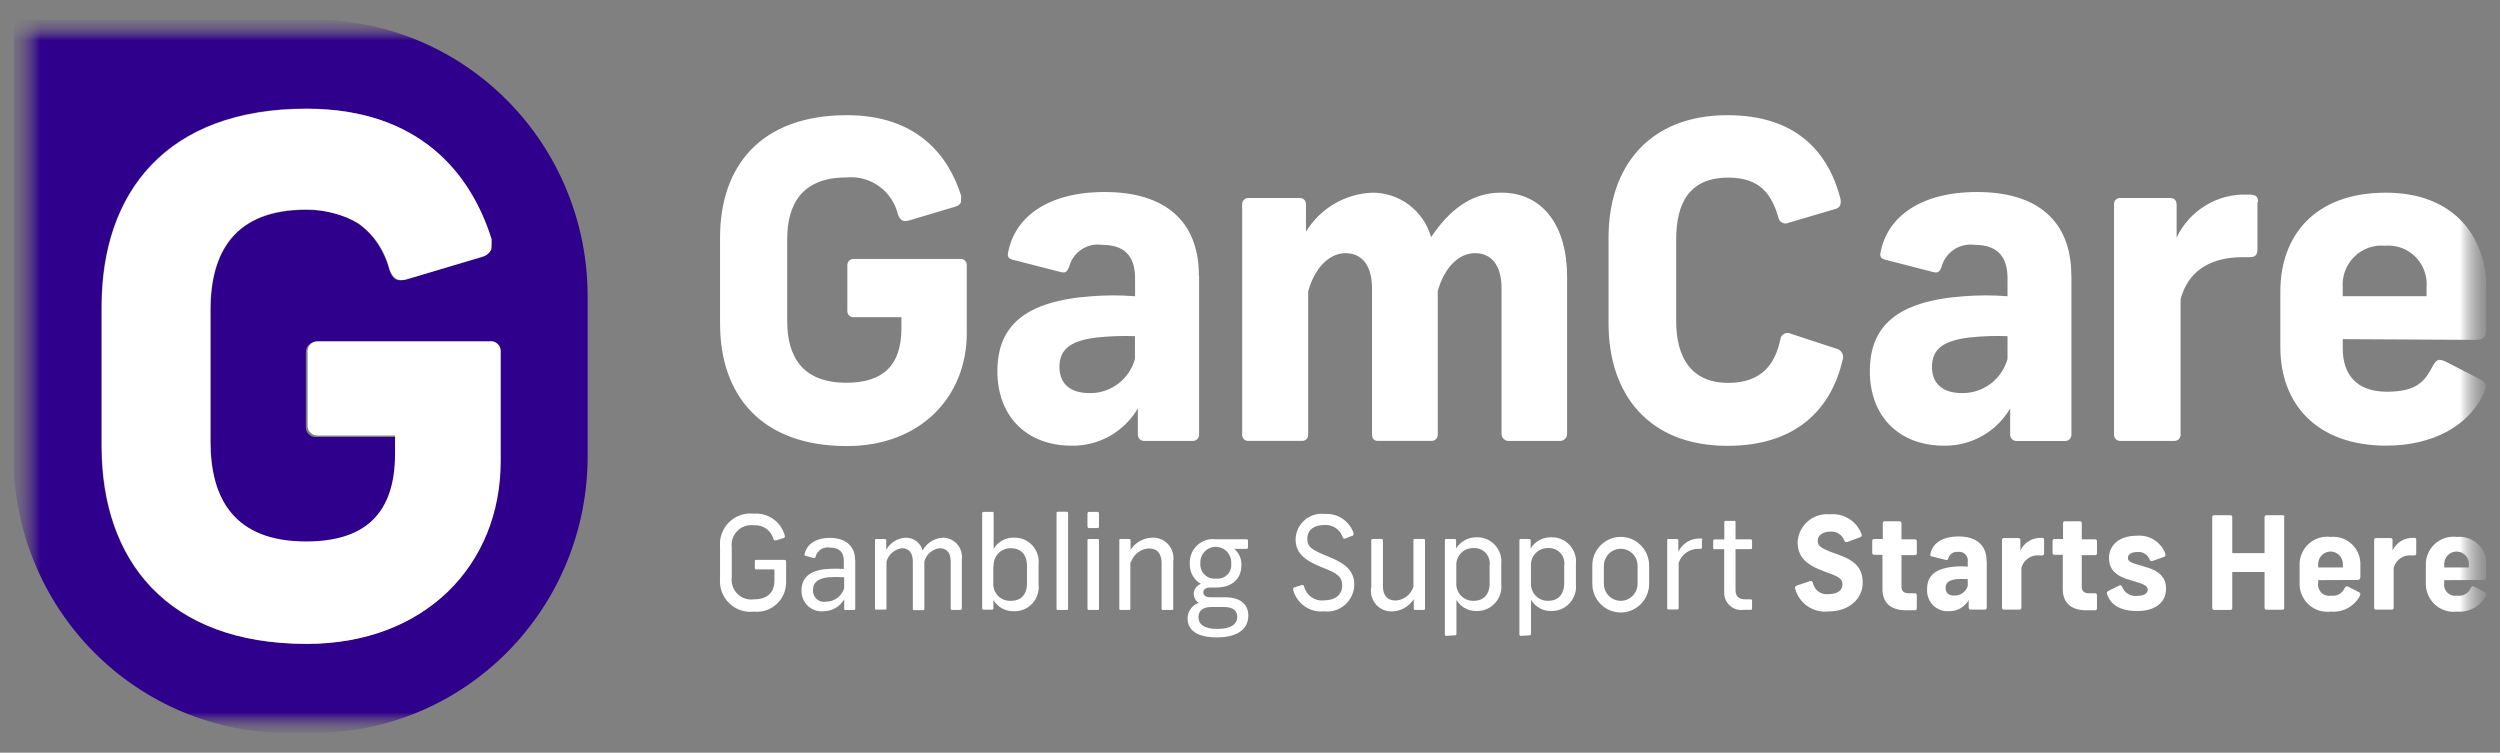
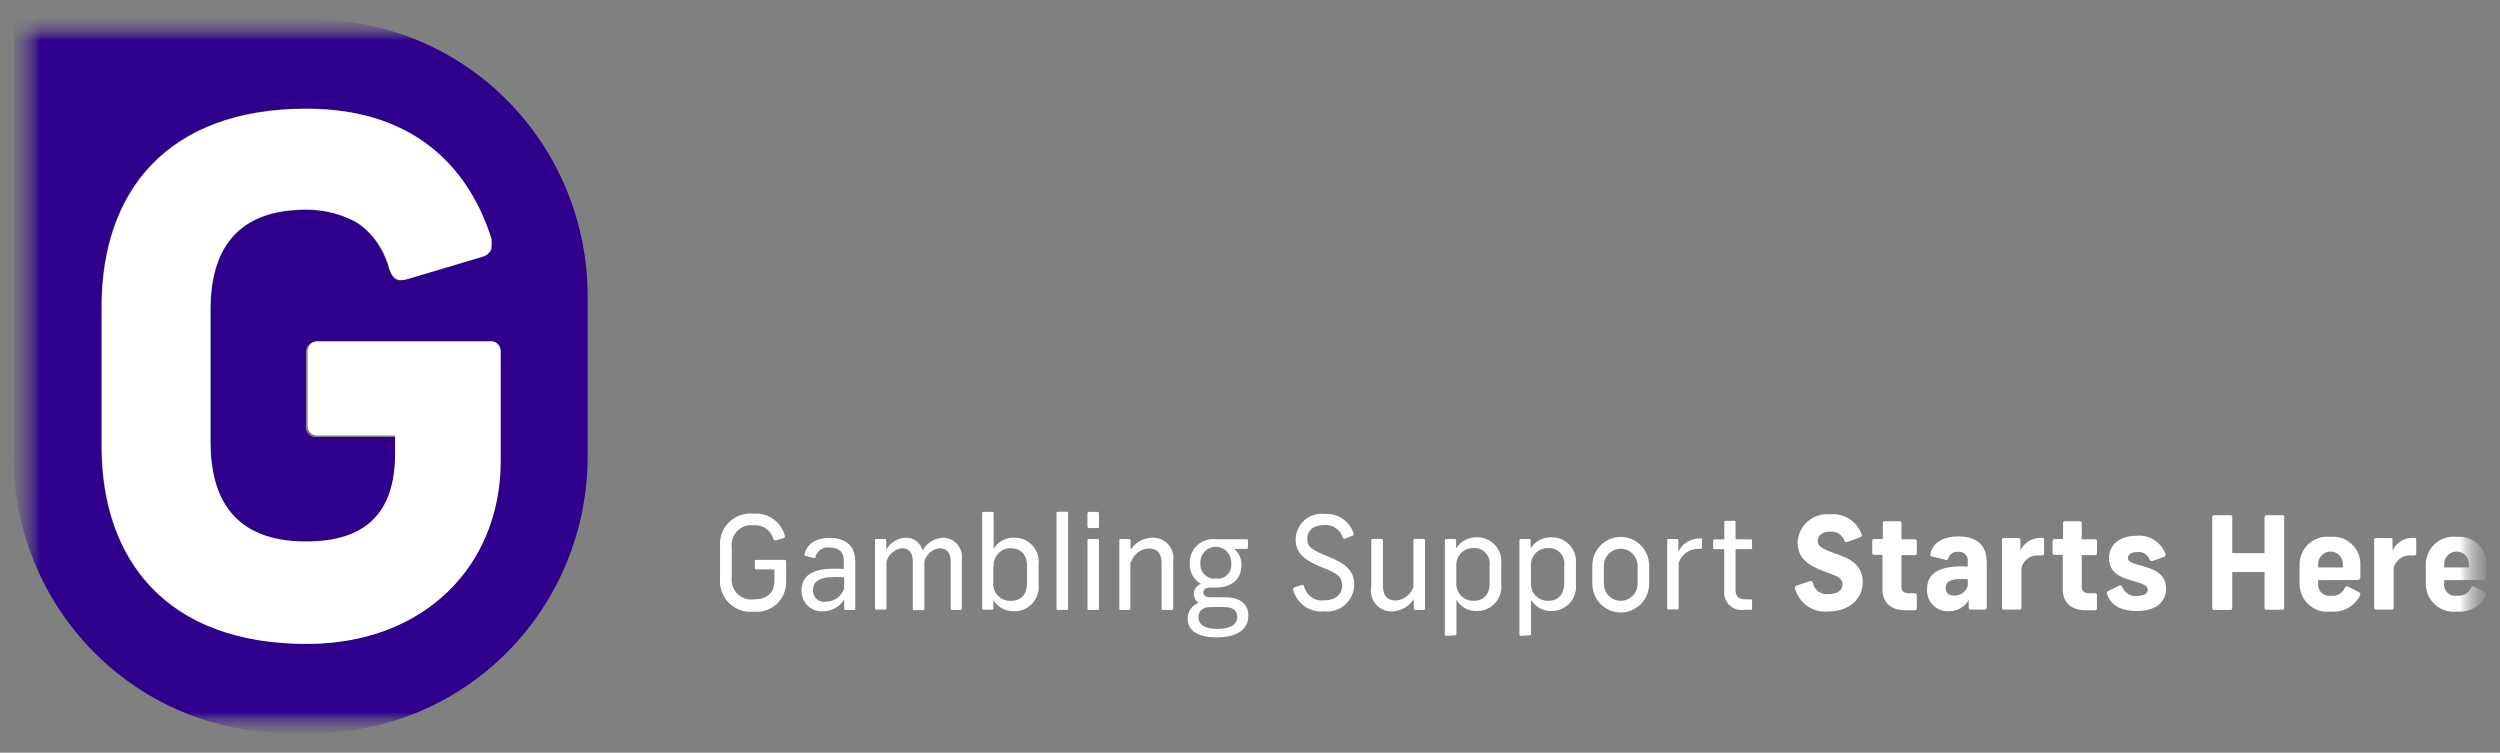
<svg xmlns="http://www.w3.org/2000/svg" width="93" height="28" viewBox="0 0 93 28" fill="none">
  <rect x="0" y="0" width="93" height="28" fill="#808080" stroke="none" />
  <g clip-path="url(#clip0_42_44)">
    <mask id="mask0_42_44" style="mask-type:luminance" maskUnits="userSpaceOnUse" x="0" y="0" width="93" height="28">
      <path d="M92.5 0.731H0.5V27.269H92.5V0.731Z" fill="white" />
    </mask>
    <g mask="url(#mask0_42_44)">
      <mask id="mask1_42_44" style="mask-type:luminance" maskUnits="userSpaceOnUse" x="0" y="0" width="93" height="28">
        <path d="M92.498 0.731H0.5V27.269H92.498V0.731Z" fill="white" />
      </mask>
      <g mask="url(#mask1_42_44)">
        <mask id="mask2_42_44" style="mask-type:luminance" maskUnits="userSpaceOnUse" x="0" y="0" width="93" height="28">
          <path d="M0.5 0.731H92.498V27.269H0.5V0.731Z" fill="white" />
        </mask>
        <g mask="url(#mask2_42_44)">
-           <path d="M35.749 7.519C35.73 7.558 35.704 7.593 35.671 7.621C35.638 7.649 35.6 7.669 35.559 7.681L33.817 8.202C33.604 8.264 33.493 8.202 33.406 7.987C33.306 7.56 33.056 7.185 32.703 6.93C32.35 6.675 31.917 6.558 31.485 6.601C29.846 6.601 29.284 7.582 29.284 8.901V11.938C29.284 13.258 29.838 14.238 31.485 14.238C32.84 14.238 33.533 13.601 33.533 12.215V11.8H31.763C31.729 11.803 31.695 11.798 31.663 11.786C31.631 11.774 31.603 11.754 31.579 11.729C31.556 11.704 31.539 11.674 31.529 11.641C31.519 11.608 31.516 11.573 31.521 11.54V9.894C31.517 9.86 31.52 9.826 31.53 9.793C31.541 9.761 31.558 9.731 31.581 9.706C31.604 9.681 31.633 9.662 31.664 9.649C31.696 9.637 31.729 9.631 31.763 9.633H35.706C35.74 9.628 35.774 9.631 35.806 9.641C35.839 9.651 35.869 9.669 35.894 9.692C35.919 9.716 35.938 9.745 35.95 9.777C35.962 9.809 35.967 9.843 35.964 9.878V12.387C35.964 14.786 34.219 16.594 31.506 16.594C28.289 16.594 26.786 14.671 26.786 12.044V8.835C26.786 6.192 28.289 4.285 31.506 4.285C34.108 4.285 35.285 5.782 35.755 7.284M44.606 10.269V16.158C44.608 16.19 44.603 16.223 44.591 16.253C44.58 16.284 44.562 16.311 44.539 16.334C44.517 16.357 44.489 16.375 44.459 16.387C44.429 16.399 44.396 16.404 44.364 16.402H42.586C42.553 16.405 42.519 16.402 42.487 16.391C42.455 16.38 42.426 16.363 42.401 16.34C42.377 16.316 42.358 16.288 42.345 16.257C42.332 16.225 42.326 16.192 42.328 16.158V15.194C42.075 15.623 41.715 15.977 41.283 16.22C40.851 16.463 40.363 16.587 39.869 16.579C38.189 16.579 37.103 15.487 37.103 13.808C37.103 12.128 38.123 11.195 40.611 11.02C41.148 10.978 41.688 10.978 42.225 11.02V10.349C42.225 9.468 41.773 9.108 40.996 9.108C40.726 9.07 40.451 9.133 40.224 9.286C39.998 9.439 39.835 9.671 39.767 9.938C39.684 10.132 39.623 10.165 39.443 10.116L37.665 9.659C37.488 9.61 37.472 9.511 37.505 9.382C37.747 8.092 38.96 7.143 41.09 7.143C43.336 7.143 44.598 8.221 44.598 10.246M42.221 13.328V12.505C41.747 12.488 41.272 12.504 40.8 12.555C39.898 12.666 39.411 12.944 39.411 13.647C39.411 14.28 39.821 14.623 40.525 14.623C40.907 14.631 41.281 14.511 41.589 14.281C41.895 14.051 42.118 13.724 42.221 13.353M51.023 7.168C51.521 7.159 52.008 7.316 52.408 7.615C52.808 7.914 53.099 8.338 53.236 8.821C53.899 7.841 54.707 7.166 55.837 7.166C57.403 7.166 58.296 8.407 58.296 10.298V16.158C58.294 16.193 58.284 16.228 58.268 16.26C58.252 16.291 58.229 16.319 58.202 16.342C58.175 16.365 58.144 16.382 58.11 16.392C58.076 16.402 58.04 16.406 58.005 16.402H56.149C56.114 16.406 56.079 16.403 56.045 16.392C56.011 16.382 55.98 16.365 55.952 16.342C55.925 16.32 55.903 16.291 55.887 16.26C55.87 16.228 55.861 16.193 55.858 16.158V10.726C55.858 9.896 55.502 9.418 54.873 9.418C54.243 9.418 53.726 9.977 53.484 10.825V16.157C53.486 16.189 53.482 16.22 53.471 16.249C53.461 16.279 53.445 16.306 53.424 16.329C53.403 16.352 53.377 16.37 53.349 16.383C53.32 16.395 53.289 16.401 53.258 16.401H51.248C51.104 16.401 51.039 16.302 51.039 16.157V10.725C51.039 9.896 50.682 9.418 50.053 9.418C49.424 9.418 48.889 10.005 48.664 10.841V16.157C48.667 16.19 48.663 16.223 48.652 16.254C48.641 16.285 48.623 16.313 48.6 16.337C48.577 16.36 48.549 16.378 48.518 16.389C48.487 16.4 48.455 16.404 48.422 16.401H46.451C46.418 16.404 46.385 16.4 46.355 16.389C46.324 16.378 46.296 16.36 46.272 16.337C46.249 16.313 46.232 16.285 46.221 16.254C46.21 16.223 46.205 16.19 46.209 16.157V7.594C46.209 7.563 46.215 7.532 46.227 7.503C46.239 7.474 46.258 7.448 46.281 7.427C46.303 7.405 46.33 7.389 46.359 7.379C46.389 7.368 46.42 7.364 46.451 7.366H48.34C48.371 7.363 48.402 7.367 48.432 7.377C48.462 7.387 48.489 7.404 48.512 7.425C48.534 7.447 48.552 7.473 48.565 7.502C48.577 7.531 48.583 7.562 48.582 7.594V8.62C48.842 8.193 49.202 7.837 49.631 7.584C50.06 7.331 50.544 7.188 51.04 7.169M68.459 7.367C68.508 7.578 68.459 7.74 68.25 7.782L66.537 8.286C66.499 8.305 66.457 8.314 66.414 8.313C66.371 8.312 66.329 8.301 66.291 8.28C66.254 8.26 66.222 8.23 66.197 8.195C66.173 8.159 66.157 8.118 66.152 8.075C65.906 7.246 65.489 6.607 64.292 6.607C62.821 6.607 62.354 7.587 62.354 8.907V11.943C62.354 13.263 62.888 14.243 64.292 14.243C65.554 14.243 66.038 13.524 66.23 12.626C66.234 12.582 66.249 12.54 66.274 12.504C66.298 12.467 66.331 12.437 66.369 12.416C66.408 12.395 66.451 12.384 66.494 12.384C66.538 12.384 66.581 12.395 66.62 12.415L68.336 12.978C68.378 12.99 68.416 13.011 68.45 13.038C68.483 13.066 68.51 13.101 68.53 13.139C68.549 13.178 68.561 13.221 68.564 13.264C68.566 13.308 68.56 13.352 68.545 13.393C68.135 15.155 66.882 16.585 64.263 16.585C61.325 16.585 59.838 14.662 59.838 12.035V8.835C59.838 6.192 61.354 4.285 64.263 4.285C66.816 4.285 68.013 5.653 68.463 7.383M77.057 10.272V16.16C77.059 16.193 77.054 16.226 77.042 16.256C77.031 16.287 77.013 16.314 76.99 16.337C76.968 16.36 76.94 16.378 76.91 16.39C76.88 16.401 76.847 16.407 76.815 16.405H75.037C75.004 16.408 74.969 16.405 74.938 16.394C74.906 16.383 74.877 16.366 74.852 16.342C74.828 16.319 74.808 16.291 74.796 16.26C74.783 16.228 74.777 16.194 74.778 16.16V15.194C74.526 15.623 74.166 15.977 73.734 16.22C73.302 16.463 72.814 16.587 72.32 16.579C70.64 16.579 69.558 15.487 69.558 13.808C69.558 12.128 70.574 11.195 73.062 11.02C73.6 10.978 74.141 10.978 74.68 11.02V10.349C74.68 9.468 74.226 9.108 73.451 9.108C73.181 9.072 72.908 9.136 72.681 9.289C72.455 9.441 72.292 9.672 72.222 9.938C72.144 10.132 72.078 10.165 71.898 10.116L70.124 9.659C69.944 9.61 69.927 9.511 69.96 9.382C70.201 8.092 71.414 7.143 73.549 7.143C75.794 7.143 77.052 8.221 77.052 10.246M74.68 13.328V12.505C74.206 12.487 73.73 12.504 73.258 12.555C72.354 12.666 71.869 12.944 71.869 13.647C71.869 14.28 72.28 14.623 72.984 14.623C73.366 14.63 73.739 14.509 74.046 14.28C74.353 14.05 74.576 13.724 74.68 13.353M83.977 7.528V9.274C83.977 9.485 83.895 9.567 83.686 9.567H83.424C82.133 9.567 81.376 10.155 81.117 11.135V16.158C81.119 16.188 81.116 16.218 81.106 16.247C81.097 16.276 81.082 16.302 81.061 16.325C81.042 16.348 81.018 16.366 80.99 16.38C80.964 16.393 80.934 16.4 80.904 16.402H78.856C78.826 16.4 78.796 16.393 78.769 16.38C78.742 16.366 78.718 16.348 78.698 16.325C78.678 16.302 78.663 16.276 78.653 16.247C78.644 16.218 78.64 16.188 78.642 16.158V7.594C78.641 7.562 78.647 7.531 78.658 7.501C78.67 7.472 78.688 7.445 78.711 7.424C78.734 7.402 78.761 7.386 78.791 7.376C78.822 7.366 78.853 7.363 78.884 7.366H80.728C80.921 7.366 80.97 7.494 80.97 7.627V8.835C81.207 8.342 81.58 7.928 82.045 7.645C82.509 7.361 83.046 7.22 83.588 7.238C83.912 7.238 83.999 7.288 83.999 7.515M87.15 12.616V12.959C87.15 13.906 87.638 14.572 88.789 14.572C89.941 14.572 90.211 14.158 90.502 13.612C90.645 13.368 90.711 13.335 90.969 13.447L92.242 14.1C92.504 14.232 92.52 14.361 92.406 14.605C91.857 15.846 90.485 16.578 88.772 16.578C86.184 16.578 84.829 15.031 84.829 12.909V10.842C84.829 8.773 86.102 7.168 88.755 7.168C91.275 7.168 92.504 8.785 92.504 10.792V12.228C92.504 12.472 92.422 12.643 92.093 12.643L87.15 12.616ZM87.15 10.708V11.019H90.268V10.709C90.287 10.498 90.261 10.286 90.19 10.087C90.119 9.888 90.006 9.707 89.858 9.558C89.71 9.408 89.531 9.293 89.335 9.221C89.138 9.149 88.928 9.122 88.719 9.141C88.51 9.121 88.299 9.148 88.101 9.22C87.903 9.292 87.722 9.406 87.573 9.556C87.424 9.705 87.308 9.886 87.235 10.085C87.162 10.284 87.133 10.496 87.15 10.708Z" fill="white" />
          <path d="M11.674 0.731H0.832C0.788 0.73 0.745 0.739 0.705 0.755C0.665 0.772 0.628 0.796 0.597 0.827C0.567 0.858 0.542 0.894 0.525 0.935C0.509 0.975 0.5 1.019 0.5 1.063V16.982C0.501 19.709 1.576 22.325 3.487 24.253C5.397 26.182 7.989 27.265 10.691 27.265H11.674C14.375 27.265 16.966 26.182 18.876 24.253C20.787 22.325 21.86 19.709 21.86 16.982V11.015C21.86 9.665 21.596 8.328 21.084 7.08C20.572 5.832 19.822 4.699 18.876 3.744C17.93 2.789 16.808 2.031 15.572 1.514C14.336 0.998 13.011 0.731 11.674 0.731ZM18.587 17.154C18.587 21.027 15.772 23.952 11.387 23.952C6.196 23.952 3.77 20.842 3.77 16.596V11.413C3.77 7.142 6.195 4.037 11.379 4.037C15.579 4.037 17.484 6.461 18.242 8.885C18.272 8.95 18.287 9.019 18.287 9.09C18.287 9.161 18.272 9.231 18.242 9.295C18.213 9.36 18.171 9.417 18.118 9.463C18.064 9.509 18.002 9.543 17.935 9.563L15.116 10.393C14.78 10.496 14.595 10.393 14.493 10.049C14.047 8.601 13.108 7.81 11.387 7.81C8.724 7.81 7.839 9.39 7.839 11.533V16.443C7.839 18.578 8.724 20.166 11.387 20.166C13.579 20.166 14.727 19.136 14.727 16.898V16.257H11.789C11.733 16.264 11.676 16.259 11.623 16.241C11.57 16.223 11.521 16.192 11.482 16.152C11.442 16.112 11.412 16.063 11.394 16.009C11.376 15.956 11.371 15.898 11.378 15.842V13.125C11.374 13.07 11.381 13.014 11.4 12.961C11.419 12.909 11.45 12.861 11.489 12.822C11.528 12.783 11.575 12.752 11.627 12.733C11.678 12.714 11.734 12.706 11.789 12.71H18.169C18.222 12.704 18.277 12.709 18.328 12.726C18.38 12.742 18.427 12.771 18.466 12.808C18.506 12.846 18.536 12.892 18.556 12.943C18.575 12.994 18.583 13.049 18.579 13.104L18.587 17.154Z" fill="#2E008B" />
          <path d="M29.191 19.922C29.196 19.93 29.198 19.939 29.199 19.949C29.2 19.958 29.198 19.968 29.194 19.977C29.191 19.985 29.185 19.993 29.178 19.999C29.171 20.006 29.163 20.01 29.154 20.013L28.866 20.104C28.821 20.104 28.797 20.104 28.776 20.066C28.735 19.905 28.639 19.765 28.505 19.668C28.37 19.572 28.207 19.527 28.043 19.541C27.931 19.526 27.818 19.536 27.712 19.573C27.605 19.609 27.508 19.669 27.428 19.75C27.349 19.83 27.289 19.928 27.253 20.035C27.217 20.143 27.206 20.258 27.221 20.37V21.466C27.206 21.579 27.217 21.694 27.253 21.801C27.289 21.909 27.349 22.007 27.428 22.087C27.508 22.167 27.605 22.228 27.712 22.264C27.818 22.3 27.931 22.311 28.043 22.296C28.506 22.296 28.809 22.081 28.809 21.597V21.182H28.138C28.101 21.182 28.08 21.182 28.08 21.12V20.89C28.08 20.849 28.08 20.828 28.138 20.828H29.179C29.187 20.827 29.196 20.827 29.204 20.83C29.212 20.833 29.22 20.837 29.226 20.843C29.233 20.849 29.238 20.856 29.241 20.864C29.244 20.873 29.245 20.881 29.244 20.89V21.651C29.246 21.806 29.215 21.959 29.154 22.101C29.092 22.243 29.002 22.37 28.888 22.474C28.775 22.577 28.641 22.656 28.496 22.704C28.35 22.752 28.196 22.768 28.044 22.752C27.876 22.772 27.706 22.754 27.547 22.699C27.387 22.644 27.242 22.553 27.121 22.434C27.001 22.315 26.908 22.171 26.85 22.011C26.792 21.851 26.77 21.68 26.786 21.511V20.349C26.77 20.18 26.792 20.009 26.85 19.849C26.908 19.689 27.001 19.545 27.121 19.426C27.242 19.307 27.387 19.216 27.547 19.162C27.707 19.107 27.876 19.088 28.044 19.108C28.297 19.088 28.55 19.157 28.759 19.303C28.968 19.449 29.121 19.664 29.191 19.911M31.403 21.888V21.474C31.21 21.461 31.015 21.461 30.821 21.474C30.461 21.515 30.244 21.643 30.244 21.945C30.239 22.008 30.249 22.072 30.272 22.131C30.296 22.19 30.332 22.242 30.379 22.285C30.426 22.327 30.482 22.358 30.543 22.375C30.603 22.392 30.667 22.395 30.729 22.383C30.878 22.382 31.023 22.333 31.144 22.245C31.265 22.157 31.356 22.032 31.404 21.89M31.815 20.831V22.638C31.815 22.676 31.815 22.692 31.753 22.692H31.465C31.424 22.692 31.404 22.692 31.404 22.638V22.295C31.325 22.43 31.213 22.541 31.079 22.619C30.944 22.696 30.792 22.737 30.637 22.738C30.532 22.749 30.425 22.737 30.324 22.703C30.223 22.668 30.131 22.613 30.053 22.539C29.975 22.466 29.913 22.377 29.873 22.278C29.832 22.178 29.812 22.072 29.816 21.964C29.816 21.48 30.14 21.215 30.771 21.166C30.977 21.151 31.183 21.151 31.39 21.166V20.861C31.39 20.514 31.189 20.369 30.865 20.369C30.75 20.35 30.632 20.375 30.534 20.439C30.436 20.503 30.366 20.602 30.336 20.716C30.336 20.762 30.303 20.766 30.254 20.758L29.976 20.679C29.931 20.679 29.918 20.646 29.931 20.609C30.016 20.244 30.341 20.009 30.875 20.009C31.409 20.009 31.81 20.274 31.81 20.838M33.694 20.002C33.837 19.999 33.975 20.045 34.089 20.131C34.203 20.217 34.285 20.339 34.321 20.478C34.397 20.339 34.507 20.223 34.641 20.139C34.774 20.056 34.927 20.009 35.083 20.002C35.184 20.003 35.282 20.025 35.373 20.068C35.464 20.11 35.545 20.171 35.611 20.247C35.677 20.323 35.726 20.412 35.755 20.509C35.784 20.605 35.793 20.707 35.78 20.807V22.632C35.78 22.673 35.756 22.69 35.715 22.69H35.432C35.387 22.69 35.366 22.69 35.366 22.632V20.89C35.366 20.568 35.223 20.393 34.956 20.393C34.822 20.408 34.696 20.464 34.595 20.552C34.493 20.641 34.42 20.759 34.386 20.89V22.64C34.386 22.681 34.386 22.698 34.328 22.698H34.014C33.969 22.698 33.957 22.698 33.957 22.64V20.89C33.957 20.568 33.818 20.393 33.546 20.393C33.414 20.412 33.29 20.469 33.189 20.557C33.088 20.645 33.014 20.761 32.977 20.89V22.619C32.977 22.661 32.977 22.677 32.919 22.677H32.608C32.562 22.677 32.55 22.677 32.55 22.619V20.104C32.55 20.071 32.55 20.05 32.608 20.05H32.911C32.956 20.05 32.968 20.071 32.968 20.104V20.451C33.042 20.32 33.148 20.21 33.276 20.131C33.403 20.052 33.548 20.008 33.698 20.001M36.951 21.072V21.685C36.945 21.773 36.958 21.861 36.988 21.945C37.019 22.027 37.066 22.103 37.128 22.166C37.19 22.229 37.264 22.278 37.346 22.31C37.427 22.342 37.515 22.355 37.602 22.351C37.979 22.351 38.205 22.127 38.205 21.685V21.068C38.205 20.629 37.979 20.394 37.602 20.394C37.515 20.392 37.428 20.408 37.348 20.442C37.267 20.476 37.194 20.526 37.134 20.59C37.074 20.654 37.028 20.73 36.998 20.813C36.969 20.896 36.957 20.984 36.963 21.072M36.963 19.095V20.415C37.044 20.282 37.157 20.174 37.293 20.102C37.428 20.029 37.58 19.994 37.734 20C37.861 19.998 37.987 20.023 38.104 20.074C38.22 20.125 38.325 20.201 38.41 20.296C38.495 20.391 38.56 20.504 38.598 20.626C38.637 20.748 38.65 20.878 38.635 21.005V21.737C38.65 21.866 38.636 21.996 38.596 22.119C38.556 22.242 38.49 22.355 38.403 22.45C38.316 22.545 38.21 22.62 38.091 22.669C37.973 22.719 37.845 22.743 37.717 22.738C37.565 22.743 37.415 22.707 37.281 22.635C37.147 22.562 37.035 22.454 36.955 22.324V22.63C36.955 22.667 36.926 22.679 36.898 22.679H36.594C36.557 22.679 36.537 22.679 36.537 22.63V19.095C36.536 19.087 36.537 19.08 36.54 19.073C36.542 19.067 36.546 19.06 36.551 19.055C36.556 19.05 36.562 19.046 36.569 19.044C36.576 19.041 36.583 19.04 36.59 19.041H36.914C36.951 19.041 36.963 19.041 36.963 19.095ZM39.733 19.095V22.632C39.733 22.673 39.733 22.69 39.676 22.69H39.364C39.315 22.69 39.303 22.69 39.303 22.632V19.095C39.303 19.057 39.303 19.037 39.364 19.037H39.676C39.684 19.035 39.692 19.036 39.699 19.038C39.707 19.04 39.714 19.045 39.719 19.05C39.725 19.056 39.729 19.063 39.732 19.071C39.734 19.078 39.735 19.087 39.733 19.095ZM40.882 20.107V22.636C40.882 22.673 40.882 22.69 40.828 22.69H40.517C40.468 22.69 40.455 22.69 40.455 22.636V20.107C40.455 20.069 40.455 20.052 40.517 20.052H40.828C40.869 20.052 40.882 20.052 40.882 20.107ZM40.882 19.111V19.574C40.882 19.62 40.882 19.645 40.812 19.645H40.524C40.515 19.646 40.505 19.645 40.496 19.642C40.487 19.639 40.478 19.634 40.472 19.627C40.465 19.62 40.46 19.612 40.457 19.603C40.454 19.594 40.453 19.584 40.454 19.574V19.111C40.453 19.102 40.454 19.092 40.457 19.083C40.46 19.073 40.465 19.065 40.472 19.058C40.478 19.052 40.487 19.046 40.496 19.043C40.505 19.04 40.515 19.039 40.524 19.041H40.812C40.865 19.041 40.882 19.066 40.882 19.111ZM42.049 20.911V22.636C42.049 22.673 42.049 22.69 41.996 22.69H41.701C41.652 22.69 41.639 22.69 41.639 22.636V20.104C41.639 20.071 41.639 20.05 41.697 20.05H42C42.045 20.05 42.057 20.071 42.057 20.104V20.451C42.147 20.314 42.269 20.201 42.412 20.123C42.556 20.044 42.716 20.002 42.879 20.001C42.989 19.998 43.098 20.019 43.199 20.063C43.3 20.107 43.39 20.173 43.463 20.256C43.535 20.339 43.59 20.437 43.621 20.543C43.653 20.65 43.661 20.762 43.645 20.872V22.636C43.645 22.673 43.645 22.69 43.584 22.69H43.272C43.231 22.69 43.211 22.69 43.211 22.636V20.94C43.211 20.601 43.059 20.401 42.731 20.401C42.584 20.41 42.442 20.463 42.325 20.554C42.208 20.645 42.119 20.768 42.072 20.91M44.653 20.951C44.647 21.03 44.657 21.109 44.685 21.182C44.712 21.256 44.755 21.323 44.812 21.378C44.867 21.432 44.935 21.474 45.009 21.499C45.083 21.524 45.161 21.532 45.239 21.522C45.314 21.532 45.391 21.525 45.463 21.5C45.535 21.476 45.601 21.435 45.655 21.381C45.709 21.327 45.751 21.262 45.776 21.189C45.801 21.117 45.809 21.04 45.801 20.964C45.806 20.884 45.796 20.804 45.769 20.729C45.743 20.654 45.702 20.585 45.648 20.527C45.594 20.468 45.529 20.422 45.456 20.39C45.384 20.358 45.306 20.342 45.227 20.342C45.148 20.342 45.07 20.358 44.998 20.39C44.925 20.422 44.86 20.468 44.806 20.527C44.752 20.585 44.711 20.654 44.685 20.729C44.658 20.804 44.648 20.884 44.654 20.964M46.026 22.949C46.026 22.759 45.92 22.581 45.533 22.581H45.054C44.693 22.581 44.583 22.767 44.583 22.958C44.583 23.222 44.788 23.396 45.292 23.396C45.795 23.396 46.026 23.214 46.026 22.949ZM46.436 22.921C46.436 23.335 46.116 23.711 45.268 23.711C44.486 23.711 44.178 23.413 44.178 23C44.18 22.873 44.221 22.751 44.294 22.648C44.368 22.546 44.471 22.469 44.589 22.429C44.535 22.39 44.49 22.34 44.459 22.282C44.427 22.224 44.408 22.16 44.405 22.093C44.407 22.012 44.435 21.933 44.482 21.866C44.529 21.8 44.595 21.749 44.671 21.72C44.541 21.645 44.434 21.535 44.361 21.402C44.289 21.269 44.254 21.119 44.26 20.967C44.254 20.84 44.276 20.712 44.323 20.594C44.371 20.476 44.444 20.37 44.537 20.284C44.63 20.197 44.741 20.133 44.862 20.094C44.983 20.056 45.11 20.044 45.235 20.061H46.377C46.41 20.061 46.426 20.082 46.426 20.119V20.355C46.426 20.401 46.401 20.417 46.369 20.417H45.914C46.002 20.491 46.072 20.584 46.118 20.69C46.164 20.795 46.186 20.91 46.18 21.026C46.18 21.514 45.856 21.855 45.236 21.855H45.022C44.841 21.855 44.763 21.938 44.763 22.037C44.763 22.136 44.845 22.219 45.022 22.219H45.583C46.199 22.219 46.439 22.529 46.439 22.914M50.348 19.853C50.353 19.861 50.355 19.87 50.355 19.879C50.354 19.888 50.352 19.897 50.347 19.905C50.343 19.913 50.337 19.919 50.329 19.924C50.321 19.928 50.312 19.931 50.303 19.931L50.037 20.035C50.029 20.038 50.02 20.04 50.011 20.039C50.002 20.039 49.993 20.037 49.985 20.033C49.977 20.029 49.97 20.023 49.964 20.017C49.958 20.01 49.954 20.002 49.951 19.993C49.906 19.851 49.814 19.728 49.692 19.644C49.569 19.56 49.423 19.52 49.275 19.53C48.864 19.53 48.632 19.724 48.632 20.043C48.632 20.361 48.804 20.458 49.453 20.721C50.102 20.985 50.379 21.267 50.379 21.758C50.376 21.9 50.343 22.039 50.283 22.167C50.223 22.295 50.137 22.409 50.031 22.502C49.925 22.594 49.801 22.664 49.667 22.705C49.533 22.747 49.392 22.759 49.252 22.742C48.998 22.769 48.742 22.702 48.532 22.555C48.322 22.408 48.17 22.19 48.105 21.94C48.105 21.89 48.105 21.87 48.146 21.853L48.425 21.763C48.478 21.763 48.499 21.763 48.511 21.812C48.551 21.976 48.648 22.118 48.784 22.214C48.921 22.31 49.088 22.353 49.253 22.334C49.663 22.334 49.929 22.126 49.929 21.792C49.929 21.457 49.773 21.335 49.179 21.105C48.466 20.82 48.196 20.538 48.196 20.05C48.201 19.915 48.234 19.782 48.292 19.661C48.351 19.539 48.434 19.431 48.536 19.344C48.638 19.256 48.757 19.191 48.885 19.152C49.014 19.114 49.148 19.102 49.281 19.119C49.516 19.103 49.75 19.166 49.945 19.298C50.14 19.431 50.286 19.626 50.359 19.851M51.011 21.875V20.107C51.011 20.069 51.031 20.048 51.072 20.048H51.383C51.425 20.048 51.445 20.069 51.445 20.107V21.798C51.445 22.142 51.597 22.34 51.92 22.34C52.069 22.331 52.211 22.278 52.328 22.186C52.446 22.095 52.534 21.97 52.58 21.827V20.107C52.58 20.069 52.58 20.048 52.642 20.048H52.949C52.998 20.048 53.01 20.069 53.01 20.107V22.632C53.01 22.669 53.01 22.69 52.953 22.69H52.65C52.642 22.691 52.634 22.691 52.626 22.688C52.618 22.686 52.611 22.682 52.606 22.676C52.6 22.67 52.596 22.663 52.593 22.656C52.591 22.648 52.59 22.64 52.592 22.632V22.288C52.504 22.427 52.382 22.542 52.239 22.621C52.095 22.701 51.934 22.743 51.771 22.744C51.661 22.747 51.552 22.725 51.452 22.681C51.351 22.636 51.261 22.57 51.188 22.488C51.116 22.405 51.061 22.307 51.03 22.201C50.998 22.095 50.989 21.983 51.004 21.874M55.413 21.682V21.052C55.426 20.966 55.42 20.879 55.395 20.796C55.371 20.713 55.328 20.637 55.27 20.573C55.212 20.509 55.14 20.459 55.061 20.427C54.981 20.395 54.895 20.382 54.81 20.388C54.724 20.386 54.638 20.401 54.558 20.434C54.479 20.467 54.406 20.516 54.347 20.579C54.287 20.642 54.241 20.716 54.211 20.798C54.182 20.88 54.169 20.967 54.175 21.054V21.676C54.169 21.764 54.181 21.852 54.21 21.934C54.24 22.017 54.286 22.093 54.346 22.157C54.406 22.22 54.479 22.27 54.56 22.303C54.64 22.337 54.727 22.353 54.814 22.35C55.191 22.35 55.417 22.118 55.417 21.68M53.802 23.654C53.795 23.654 53.788 23.653 53.781 23.651C53.774 23.648 53.768 23.644 53.763 23.639C53.758 23.634 53.754 23.628 53.752 23.621C53.749 23.614 53.748 23.607 53.749 23.6V20.104C53.749 20.067 53.769 20.05 53.806 20.05H54.109C54.117 20.049 54.125 20.049 54.132 20.051C54.139 20.053 54.146 20.057 54.151 20.063C54.157 20.068 54.161 20.074 54.164 20.081C54.166 20.089 54.168 20.096 54.167 20.104V20.402C54.248 20.272 54.361 20.166 54.494 20.093C54.628 20.021 54.778 19.984 54.929 19.987C55.057 19.983 55.184 20.006 55.302 20.056C55.419 20.105 55.526 20.18 55.612 20.274C55.699 20.368 55.765 20.48 55.806 20.602C55.846 20.724 55.86 20.854 55.847 20.982V21.724C55.861 21.851 55.848 21.98 55.809 22.102C55.77 22.224 55.705 22.336 55.62 22.431C55.535 22.526 55.431 22.602 55.314 22.653C55.198 22.704 55.072 22.73 54.946 22.729C54.793 22.736 54.64 22.702 54.505 22.629C54.371 22.556 54.258 22.447 54.179 22.314V23.58C54.18 23.587 54.179 23.595 54.176 23.601C54.174 23.608 54.17 23.614 54.165 23.62C54.16 23.625 54.154 23.629 54.147 23.631C54.14 23.634 54.133 23.635 54.126 23.634L53.802 23.654ZM58.189 21.682V21.052C58.203 20.966 58.197 20.879 58.172 20.796C58.148 20.713 58.104 20.637 58.047 20.573C57.989 20.509 57.917 20.459 57.838 20.427C57.758 20.395 57.672 20.382 57.587 20.388C57.501 20.386 57.415 20.401 57.335 20.434C57.255 20.467 57.183 20.516 57.124 20.579C57.064 20.642 57.018 20.716 56.988 20.798C56.959 20.88 56.946 20.967 56.952 21.054V21.676C56.946 21.763 56.957 21.851 56.987 21.933C57.016 22.016 57.062 22.091 57.121 22.155C57.181 22.218 57.254 22.268 57.334 22.302C57.414 22.336 57.5 22.352 57.587 22.35C57.964 22.35 58.189 22.118 58.189 21.68M56.575 23.654C56.568 23.654 56.56 23.653 56.554 23.651C56.547 23.648 56.541 23.644 56.536 23.639C56.531 23.634 56.527 23.628 56.524 23.621C56.522 23.614 56.521 23.607 56.522 23.6V20.104C56.522 20.067 56.542 20.05 56.579 20.05H56.882C56.889 20.049 56.897 20.049 56.905 20.051C56.912 20.053 56.919 20.057 56.924 20.063C56.93 20.068 56.934 20.074 56.937 20.081C56.939 20.089 56.94 20.096 56.94 20.104V20.402C57.02 20.272 57.133 20.166 57.267 20.093C57.4 20.021 57.55 19.984 57.702 19.987C57.83 19.982 57.957 20.005 58.076 20.054C58.194 20.104 58.3 20.178 58.388 20.272C58.475 20.367 58.542 20.479 58.582 20.601C58.623 20.724 58.637 20.854 58.624 20.982V21.724C58.638 21.851 58.625 21.98 58.586 22.102C58.546 22.224 58.482 22.337 58.396 22.432C58.311 22.527 58.207 22.602 58.09 22.654C57.973 22.705 57.847 22.73 57.72 22.729C57.568 22.735 57.416 22.701 57.281 22.628C57.146 22.555 57.033 22.446 56.954 22.314V23.58C56.955 23.587 56.954 23.595 56.951 23.601C56.949 23.608 56.945 23.614 56.94 23.62C56.935 23.625 56.928 23.629 56.922 23.631C56.915 23.634 56.908 23.635 56.901 23.634L56.575 23.654ZM59.664 21.047V21.717C59.664 21.885 59.73 22.046 59.848 22.165C59.965 22.284 60.125 22.35 60.291 22.35C60.457 22.35 60.617 22.284 60.735 22.165C60.852 22.046 60.918 21.885 60.918 21.717V21.047C60.918 20.88 60.852 20.718 60.735 20.6C60.617 20.481 60.457 20.414 60.291 20.414C60.125 20.414 59.965 20.481 59.848 20.6C59.73 20.718 59.664 20.88 59.664 21.047ZM61.348 21.027V21.717C61.348 22 61.237 22.272 61.038 22.472C60.84 22.672 60.572 22.785 60.291 22.785C60.011 22.785 59.742 22.672 59.544 22.472C59.345 22.272 59.234 22 59.234 21.717V21.039C59.234 20.756 59.345 20.485 59.544 20.284C59.742 20.084 60.011 19.972 60.291 19.972C60.572 19.972 60.84 20.084 61.038 20.284C61.237 20.485 61.348 20.756 61.348 21.039M63.311 20.063V20.355C63.311 20.401 63.311 20.417 63.245 20.417H63.192C63.028 20.412 62.867 20.46 62.732 20.555C62.598 20.649 62.497 20.786 62.446 20.943V22.623C62.446 22.661 62.421 22.673 62.393 22.673H62.069C62.062 22.674 62.056 22.673 62.049 22.671C62.043 22.669 62.037 22.665 62.033 22.66C62.028 22.655 62.024 22.65 62.022 22.643C62.02 22.637 62.019 22.63 62.02 22.623V20.104C62.02 20.062 62.02 20.05 62.077 20.05H62.372C62.413 20.05 62.434 20.071 62.434 20.108V20.523C62.509 20.369 62.626 20.241 62.772 20.154C62.918 20.067 63.086 20.024 63.255 20.031C63.317 20.031 63.333 20.031 63.333 20.093M64.562 19.429V20.062H65.12C65.161 20.062 65.177 20.083 65.177 20.128V20.364C65.177 20.41 65.177 20.427 65.12 20.427H64.562V21.953C64.562 22.189 64.689 22.296 64.927 22.296H65.116C65.157 22.296 65.177 22.296 65.177 22.354V22.623C65.177 22.669 65.177 22.685 65.116 22.685H64.866C64.772 22.699 64.677 22.692 64.588 22.664C64.498 22.636 64.415 22.588 64.346 22.524C64.276 22.46 64.222 22.381 64.186 22.293C64.15 22.205 64.135 22.11 64.14 22.015V20.431H63.784C63.751 20.431 63.73 20.431 63.73 20.369V20.133C63.73 20.087 63.751 20.066 63.784 20.066H64.144V19.43C64.144 19.396 64.144 19.376 64.206 19.376H64.501C64.55 19.376 64.562 19.375 64.562 19.429ZM69.258 19.881C69.258 19.93 69.258 19.968 69.188 19.988L68.73 20.157C68.718 20.163 68.706 20.167 68.693 20.167C68.68 20.168 68.667 20.165 68.655 20.16C68.643 20.155 68.633 20.147 68.624 20.137C68.616 20.128 68.61 20.116 68.606 20.104C68.568 19.998 68.496 19.909 68.401 19.85C68.307 19.791 68.196 19.765 68.086 19.777C67.803 19.777 67.619 19.913 67.619 20.12C67.619 20.327 67.762 20.414 68.399 20.637C69.036 20.861 69.293 21.167 69.293 21.674C69.293 22.282 68.776 22.745 68.031 22.745C67.755 22.779 67.477 22.712 67.246 22.555C67.016 22.399 66.849 22.164 66.777 21.893C66.773 21.883 66.771 21.871 66.772 21.86C66.772 21.849 66.775 21.838 66.78 21.828C66.786 21.818 66.793 21.809 66.801 21.802C66.809 21.794 66.819 21.789 66.83 21.786L67.326 21.62C67.391 21.599 67.424 21.62 67.44 21.686C67.467 21.818 67.543 21.934 67.652 22.011C67.761 22.088 67.895 22.12 68.026 22.101C68.362 22.101 68.539 21.956 68.539 21.741C68.539 21.526 68.412 21.451 67.895 21.27C67.154 21.001 66.871 20.703 66.871 20.15C66.882 20.003 66.922 19.86 66.988 19.728C67.055 19.597 67.147 19.48 67.259 19.386C67.371 19.291 67.5 19.219 67.64 19.176C67.78 19.133 67.926 19.118 68.072 19.132C68.326 19.107 68.582 19.168 68.797 19.307C69.013 19.446 69.176 19.654 69.26 19.898M70.735 19.468V20.063H71.228C71.239 20.062 71.249 20.063 71.259 20.067C71.269 20.07 71.278 20.076 71.286 20.083C71.294 20.091 71.299 20.1 71.303 20.11C71.306 20.121 71.307 20.131 71.306 20.142V20.577C71.307 20.587 71.305 20.597 71.301 20.607C71.298 20.617 71.292 20.625 71.284 20.633C71.277 20.64 71.268 20.645 71.258 20.648C71.249 20.651 71.238 20.653 71.228 20.651H70.735V21.83C70.735 21.983 70.817 22.07 71.013 22.07H71.227C71.276 22.07 71.305 22.095 71.305 22.141V22.632C71.305 22.681 71.276 22.702 71.227 22.702H70.897C70.306 22.702 70.028 22.388 70.028 21.924V20.639H69.725C69.714 20.64 69.704 20.639 69.694 20.636C69.685 20.633 69.676 20.627 69.668 20.62C69.661 20.613 69.655 20.604 69.651 20.595C69.647 20.585 69.646 20.575 69.647 20.564V20.129C69.645 20.118 69.646 20.107 69.65 20.097C69.653 20.087 69.659 20.078 69.666 20.07C69.674 20.062 69.683 20.057 69.694 20.053C69.703 20.05 69.714 20.049 69.725 20.05H70.04V19.467C70.039 19.457 70.04 19.447 70.043 19.438C70.046 19.429 70.051 19.42 70.057 19.413C70.064 19.406 70.073 19.4 70.082 19.397C70.091 19.393 70.1 19.392 70.11 19.392H70.667C70.713 19.392 70.733 19.421 70.733 19.467M73.2 21.792V21.543C73.063 21.535 72.926 21.535 72.789 21.543C72.523 21.576 72.378 21.659 72.378 21.866C72.378 22.073 72.501 22.156 72.707 22.156C72.82 22.158 72.93 22.122 73.02 22.053C73.111 21.985 73.176 21.889 73.207 21.78M73.907 20.869V22.607C73.907 22.616 73.905 22.626 73.902 22.635C73.898 22.644 73.893 22.652 73.886 22.658C73.879 22.665 73.871 22.67 73.861 22.673C73.852 22.677 73.843 22.678 73.834 22.677H73.309C73.3 22.678 73.29 22.677 73.281 22.673C73.272 22.67 73.264 22.665 73.257 22.658C73.25 22.652 73.245 22.644 73.241 22.635C73.237 22.626 73.235 22.616 73.235 22.607V22.322C73.162 22.45 73.056 22.556 72.928 22.629C72.801 22.702 72.656 22.739 72.51 22.736C72.4 22.745 72.289 22.73 72.185 22.692C72.081 22.653 71.987 22.592 71.909 22.513C71.831 22.434 71.771 22.339 71.733 22.235C71.695 22.13 71.679 22.018 71.688 21.907C71.688 21.423 71.991 21.137 72.725 21.078C72.883 21.063 73.042 21.063 73.2 21.078V20.89C73.207 20.841 73.203 20.791 73.187 20.744C73.171 20.696 73.145 20.654 73.11 20.619C73.075 20.584 73.032 20.557 72.985 20.542C72.938 20.527 72.888 20.523 72.84 20.53C72.76 20.519 72.679 20.538 72.612 20.583C72.545 20.628 72.496 20.696 72.475 20.774C72.45 20.832 72.434 20.845 72.381 20.828L71.856 20.696C71.803 20.696 71.799 20.651 71.811 20.613C71.881 20.233 72.222 19.956 72.864 19.956C73.507 19.956 73.901 20.27 73.901 20.866M76.04 20.063V20.58C76.04 20.643 76.015 20.663 75.954 20.663H75.876C75.726 20.644 75.575 20.681 75.45 20.766C75.324 20.851 75.234 20.979 75.196 21.127V22.607C75.197 22.616 75.196 22.625 75.194 22.633C75.191 22.642 75.187 22.65 75.181 22.656C75.175 22.663 75.168 22.668 75.16 22.672C75.152 22.676 75.143 22.677 75.134 22.677H74.536C74.527 22.677 74.518 22.676 74.51 22.672C74.502 22.668 74.495 22.663 74.489 22.656C74.483 22.65 74.479 22.642 74.476 22.633C74.474 22.625 74.473 22.616 74.474 22.607V20.083C74.473 20.074 74.475 20.065 74.478 20.056C74.482 20.047 74.487 20.04 74.493 20.033C74.5 20.027 74.508 20.022 74.517 20.019C74.525 20.016 74.535 20.016 74.544 20.017H75.089C75.099 20.016 75.108 20.018 75.117 20.021C75.126 20.025 75.135 20.03 75.142 20.038C75.148 20.045 75.153 20.053 75.156 20.062C75.159 20.072 75.16 20.082 75.159 20.091V20.476C75.228 20.332 75.338 20.211 75.474 20.128C75.609 20.045 75.766 20.004 75.925 20.009C76.019 20.009 76.04 20.009 76.04 20.092M77.441 19.468V20.063H77.934C77.944 20.063 77.955 20.064 77.964 20.068C77.974 20.072 77.982 20.078 77.99 20.085C77.996 20.093 78.002 20.102 78.005 20.112C78.008 20.121 78.009 20.132 78.008 20.142V20.577C78.009 20.587 78.008 20.597 78.005 20.607C78.002 20.616 77.996 20.625 77.99 20.633C77.982 20.64 77.974 20.645 77.964 20.648C77.954 20.652 77.944 20.653 77.934 20.651H77.441V21.83C77.441 21.983 77.523 22.07 77.716 22.07H77.933C77.943 22.069 77.952 22.07 77.962 22.073C77.971 22.076 77.979 22.081 77.986 22.088C77.993 22.095 77.999 22.103 78.002 22.112C78.006 22.121 78.008 22.131 78.007 22.141V22.632C78.007 22.681 77.978 22.702 77.933 22.702H77.601C77.011 22.702 76.736 22.388 76.736 21.924V20.639H76.429C76.419 20.64 76.409 20.639 76.399 20.636C76.39 20.633 76.381 20.627 76.374 20.62C76.367 20.613 76.361 20.604 76.358 20.594C76.355 20.585 76.354 20.574 76.355 20.564V20.129C76.354 20.119 76.355 20.108 76.358 20.098C76.361 20.088 76.367 20.079 76.374 20.072C76.381 20.064 76.39 20.059 76.399 20.055C76.409 20.051 76.419 20.049 76.429 20.05H76.745V19.467C76.743 19.457 76.744 19.447 76.748 19.437C76.751 19.427 76.756 19.419 76.763 19.411C76.77 19.404 76.779 19.399 76.789 19.395C76.798 19.392 76.809 19.391 76.819 19.392H77.376C77.385 19.392 77.394 19.394 77.403 19.398C77.412 19.402 77.419 19.408 77.426 19.415C77.432 19.422 77.436 19.43 77.439 19.439C77.442 19.448 77.442 19.458 77.441 19.468ZM80.556 20.621C80.556 20.663 80.556 20.7 80.498 20.716L80.06 20.873C80.011 20.873 79.986 20.873 79.966 20.819C79.933 20.728 79.87 20.65 79.788 20.599C79.707 20.547 79.61 20.524 79.514 20.534C79.289 20.534 79.158 20.621 79.158 20.753C79.158 20.886 79.252 20.935 79.756 21.072C80.342 21.229 80.577 21.486 80.577 21.901C80.577 22.414 80.167 22.73 79.512 22.73C78.857 22.73 78.512 22.494 78.377 22.089C78.377 22.031 78.377 22.003 78.447 21.974L78.832 21.783C78.889 21.754 78.922 21.783 78.951 21.841C78.993 21.946 79.068 22.035 79.164 22.094C79.26 22.153 79.372 22.179 79.484 22.168C79.751 22.168 79.895 22.081 79.895 21.936C79.895 21.792 79.748 21.721 79.277 21.589C78.699 21.436 78.455 21.174 78.455 20.759C78.455 20.255 78.866 19.93 79.48 19.93C79.703 19.907 79.927 19.959 80.12 20.076C80.312 20.193 80.461 20.369 80.545 20.58M84.971 19.236V22.611C84.971 22.652 84.971 22.681 84.897 22.681H84.315C84.305 22.682 84.296 22.681 84.287 22.677C84.278 22.674 84.27 22.669 84.263 22.662C84.256 22.656 84.25 22.648 84.247 22.639C84.243 22.63 84.241 22.621 84.241 22.611V21.279H83.04V22.619C83.041 22.629 83.04 22.639 83.036 22.648C83.033 22.657 83.027 22.666 83.02 22.672C83.013 22.679 83.004 22.684 82.995 22.687C82.986 22.69 82.976 22.691 82.966 22.69H82.368C82.359 22.69 82.349 22.689 82.34 22.686C82.331 22.682 82.323 22.677 82.316 22.671C82.309 22.664 82.304 22.656 82.3 22.647C82.296 22.639 82.294 22.629 82.294 22.619V19.236C82.294 19.226 82.296 19.216 82.3 19.207C82.304 19.198 82.31 19.189 82.318 19.183C82.325 19.176 82.334 19.171 82.343 19.168C82.353 19.165 82.362 19.164 82.372 19.165H82.966C82.976 19.164 82.986 19.165 82.995 19.168C83.004 19.171 83.013 19.176 83.02 19.183C83.027 19.189 83.033 19.198 83.036 19.207C83.04 19.216 83.041 19.226 83.04 19.236V20.576H84.241V19.236C84.241 19.226 84.243 19.216 84.247 19.208C84.25 19.199 84.256 19.191 84.263 19.184C84.27 19.178 84.278 19.173 84.287 19.169C84.296 19.166 84.305 19.165 84.315 19.165H84.909C84.963 19.165 84.983 19.194 84.983 19.236M86.237 21.019V21.11H87.155V21.019C87.16 20.955 87.152 20.89 87.131 20.83C87.11 20.769 87.077 20.714 87.034 20.667C86.991 20.619 86.939 20.582 86.881 20.556C86.822 20.53 86.76 20.517 86.696 20.517C86.633 20.517 86.57 20.53 86.511 20.556C86.453 20.582 86.401 20.619 86.358 20.667C86.315 20.714 86.282 20.769 86.261 20.83C86.24 20.89 86.232 20.955 86.237 21.019ZM86.237 21.581V21.682C86.226 21.748 86.231 21.815 86.252 21.878C86.272 21.942 86.307 21.999 86.355 22.046C86.401 22.092 86.459 22.127 86.522 22.146C86.585 22.166 86.651 22.17 86.716 22.158C86.82 22.174 86.925 22.155 87.016 22.104C87.107 22.053 87.179 21.973 87.22 21.877C87.266 21.802 87.286 21.794 87.359 21.827L87.737 22.021C87.815 22.059 87.819 22.096 87.786 22.17C87.682 22.362 87.526 22.52 87.335 22.623C87.144 22.726 86.928 22.77 86.712 22.751C86.563 22.771 86.411 22.758 86.267 22.712C86.123 22.666 85.991 22.59 85.879 22.487C85.768 22.384 85.68 22.258 85.623 22.117C85.565 21.977 85.538 21.825 85.545 21.673V21.052C85.537 20.9 85.563 20.749 85.62 20.609C85.677 20.469 85.763 20.343 85.873 20.24C85.983 20.138 86.114 20.061 86.257 20.014C86.4 19.968 86.551 19.954 86.7 19.973C86.844 19.959 86.991 19.976 87.128 20.024C87.266 20.072 87.391 20.149 87.496 20.25C87.602 20.352 87.684 20.475 87.737 20.611C87.79 20.748 87.814 20.894 87.806 21.041V21.455C87.806 21.526 87.782 21.575 87.68 21.575L86.237 21.581ZM89.884 20.063V20.58C89.884 20.643 89.863 20.663 89.797 20.663H89.724C89.574 20.644 89.423 20.681 89.297 20.766C89.172 20.851 89.082 20.979 89.043 21.127V22.607C89.044 22.616 89.043 22.624 89.04 22.633C89.037 22.641 89.033 22.648 89.027 22.655C89.021 22.662 89.014 22.667 89.007 22.671C88.999 22.675 88.99 22.677 88.982 22.677H88.379C88.371 22.677 88.362 22.676 88.354 22.672C88.346 22.668 88.338 22.663 88.332 22.656C88.327 22.65 88.322 22.642 88.32 22.633C88.317 22.625 88.317 22.616 88.318 22.607V20.083C88.317 20.074 88.319 20.065 88.322 20.056C88.325 20.047 88.33 20.04 88.337 20.033C88.344 20.027 88.352 20.022 88.361 20.019C88.369 20.016 88.379 20.016 88.388 20.017H88.933C88.99 20.017 89.002 20.054 89.002 20.091V20.476C89.072 20.332 89.181 20.211 89.317 20.128C89.453 20.045 89.61 20.004 89.769 20.009C89.867 20.009 89.883 20.009 89.883 20.092M90.924 21.019V21.11H91.843V21.019C91.848 20.955 91.84 20.89 91.819 20.83C91.798 20.769 91.765 20.714 91.722 20.667C91.679 20.619 91.627 20.582 91.569 20.556C91.51 20.53 91.447 20.517 91.384 20.517C91.32 20.517 91.258 20.53 91.199 20.556C91.141 20.582 91.089 20.619 91.046 20.667C91.003 20.714 90.97 20.769 90.949 20.83C90.928 20.89 90.919 20.955 90.924 21.019ZM90.925 21.581V21.682C90.914 21.748 90.919 21.815 90.94 21.878C90.96 21.942 90.995 21.999 91.042 22.046C91.089 22.092 91.147 22.127 91.21 22.146C91.273 22.166 91.339 22.17 91.404 22.158C91.508 22.174 91.614 22.155 91.706 22.104C91.797 22.054 91.87 21.974 91.912 21.877C91.953 21.802 91.974 21.794 92.047 21.827L92.424 22.021C92.502 22.059 92.507 22.096 92.474 22.17C92.37 22.362 92.214 22.52 92.023 22.623C91.832 22.726 91.616 22.77 91.4 22.751C91.251 22.77 91.1 22.755 90.957 22.709C90.814 22.663 90.683 22.586 90.573 22.483C90.463 22.381 90.375 22.255 90.318 22.115C90.261 21.975 90.234 21.824 90.241 21.673V21.052C90.233 20.9 90.259 20.749 90.316 20.609C90.373 20.469 90.459 20.343 90.569 20.24C90.679 20.138 90.81 20.061 90.953 20.014C91.096 19.968 91.247 19.954 91.396 19.973C91.541 19.959 91.687 19.976 91.824 20.024C91.962 20.072 92.087 20.149 92.192 20.25C92.298 20.352 92.38 20.475 92.433 20.611C92.487 20.748 92.51 20.894 92.502 21.041V21.455C92.502 21.526 92.478 21.575 92.376 21.575L90.925 21.581Z" fill="white" />
        </g>
        <path d="M18.153 9.442C18.206 9.397 18.249 9.341 18.279 9.278L18.289 8.898C17.528 6.47 15.625 4.048 11.418 4.048C6.217 4.048 3.786 7.132 3.786 11.406V16.594C3.786 20.842 6.217 23.952 11.418 23.952C15.804 23.952 18.627 21.029 18.627 17.149V13.092C18.631 13.036 18.624 12.98 18.604 12.929C18.584 12.877 18.553 12.83 18.513 12.792C18.473 12.754 18.424 12.726 18.372 12.709C18.319 12.693 18.264 12.688 18.209 12.697H11.834C11.779 12.693 11.725 12.702 11.674 12.723C11.623 12.743 11.577 12.774 11.54 12.815C11.502 12.855 11.474 12.903 11.458 12.956C11.441 13.008 11.436 13.064 11.443 13.118V15.779C11.434 15.834 11.439 15.89 11.455 15.943C11.471 15.996 11.499 16.045 11.537 16.085C11.575 16.126 11.621 16.157 11.672 16.177C11.724 16.197 11.779 16.205 11.834 16.201H14.696V16.871C14.696 19.113 13.575 20.142 11.383 20.142C8.721 20.142 7.826 18.557 7.826 16.423V11.513C7.826 9.379 8.733 7.794 11.383 7.794C12 7.78 12.821 7.988 13.354 8.326C13.925 8.738 14.329 9.345 14.491 10.035C14.632 10.383 14.81 10.483 15.155 10.383L17.971 9.54C18.038 9.521 18.1 9.488 18.153 9.442Z" fill="white" />
      </g>
    </g>
  </g>
  <defs>
    <clipPath id="clip0_42_44">
      <rect width="92" height="28" fill="white" transform="translate(0.5)" />
    </clipPath>
  </defs>
</svg>